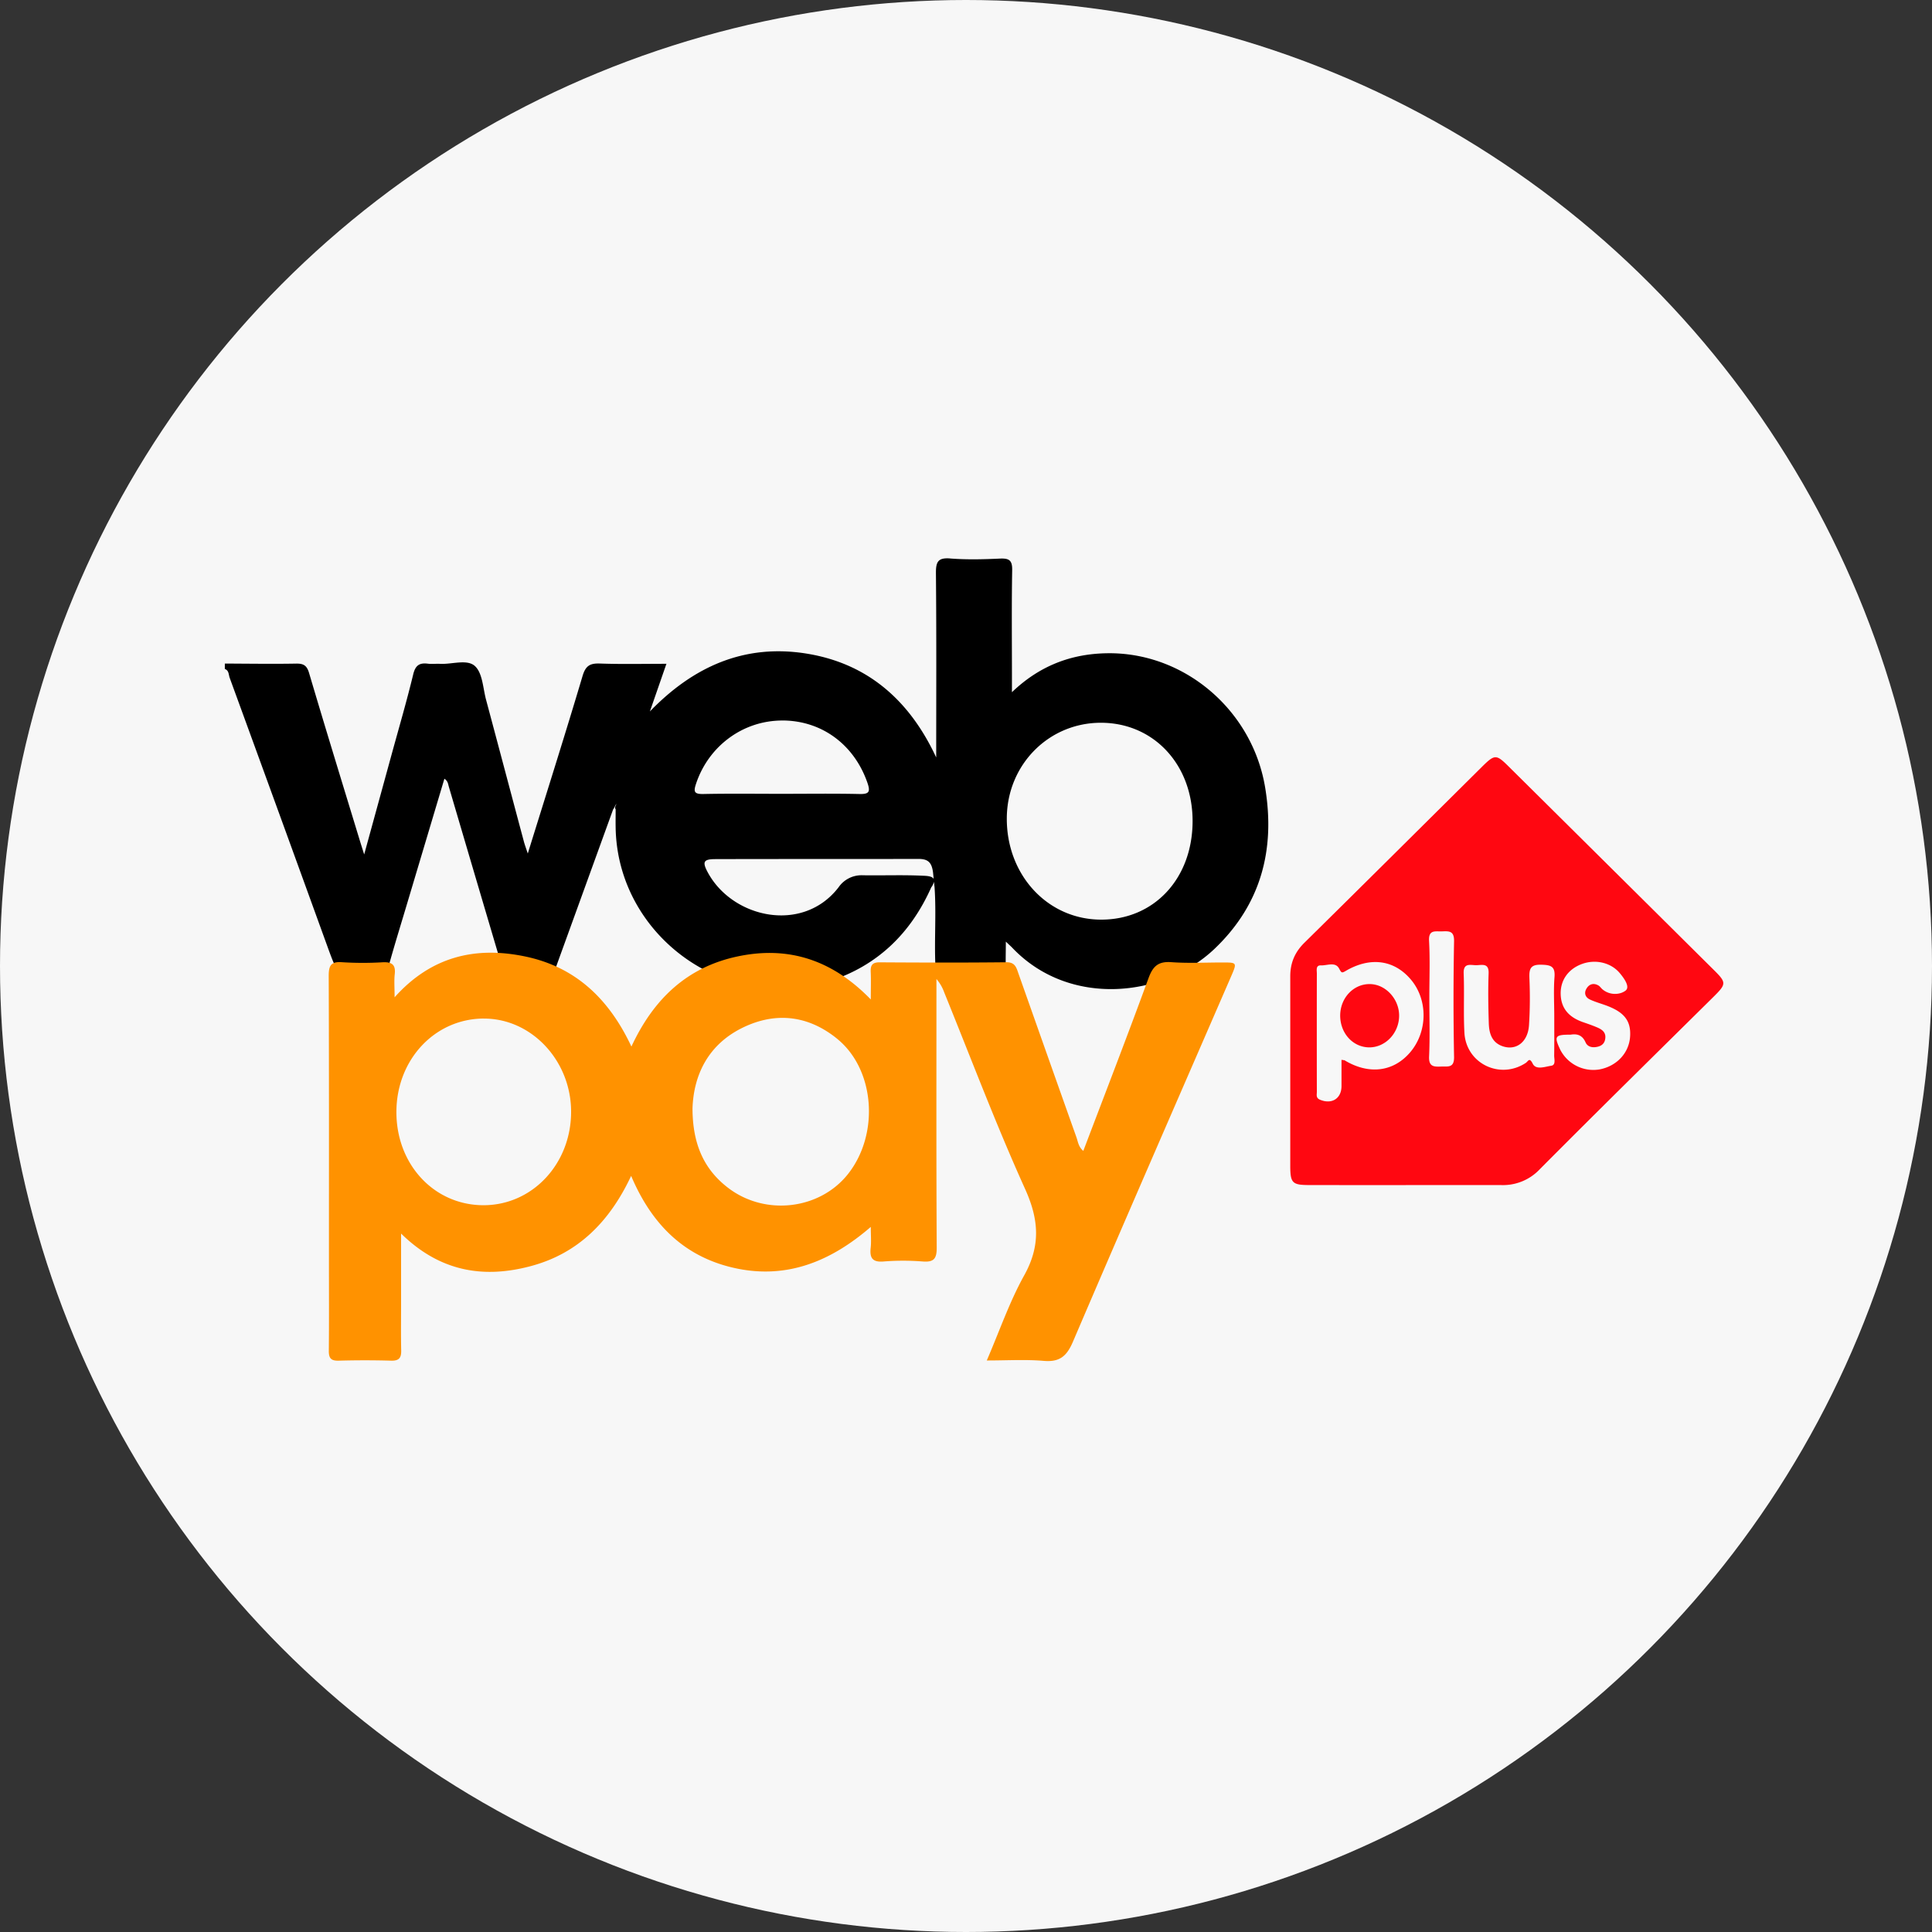
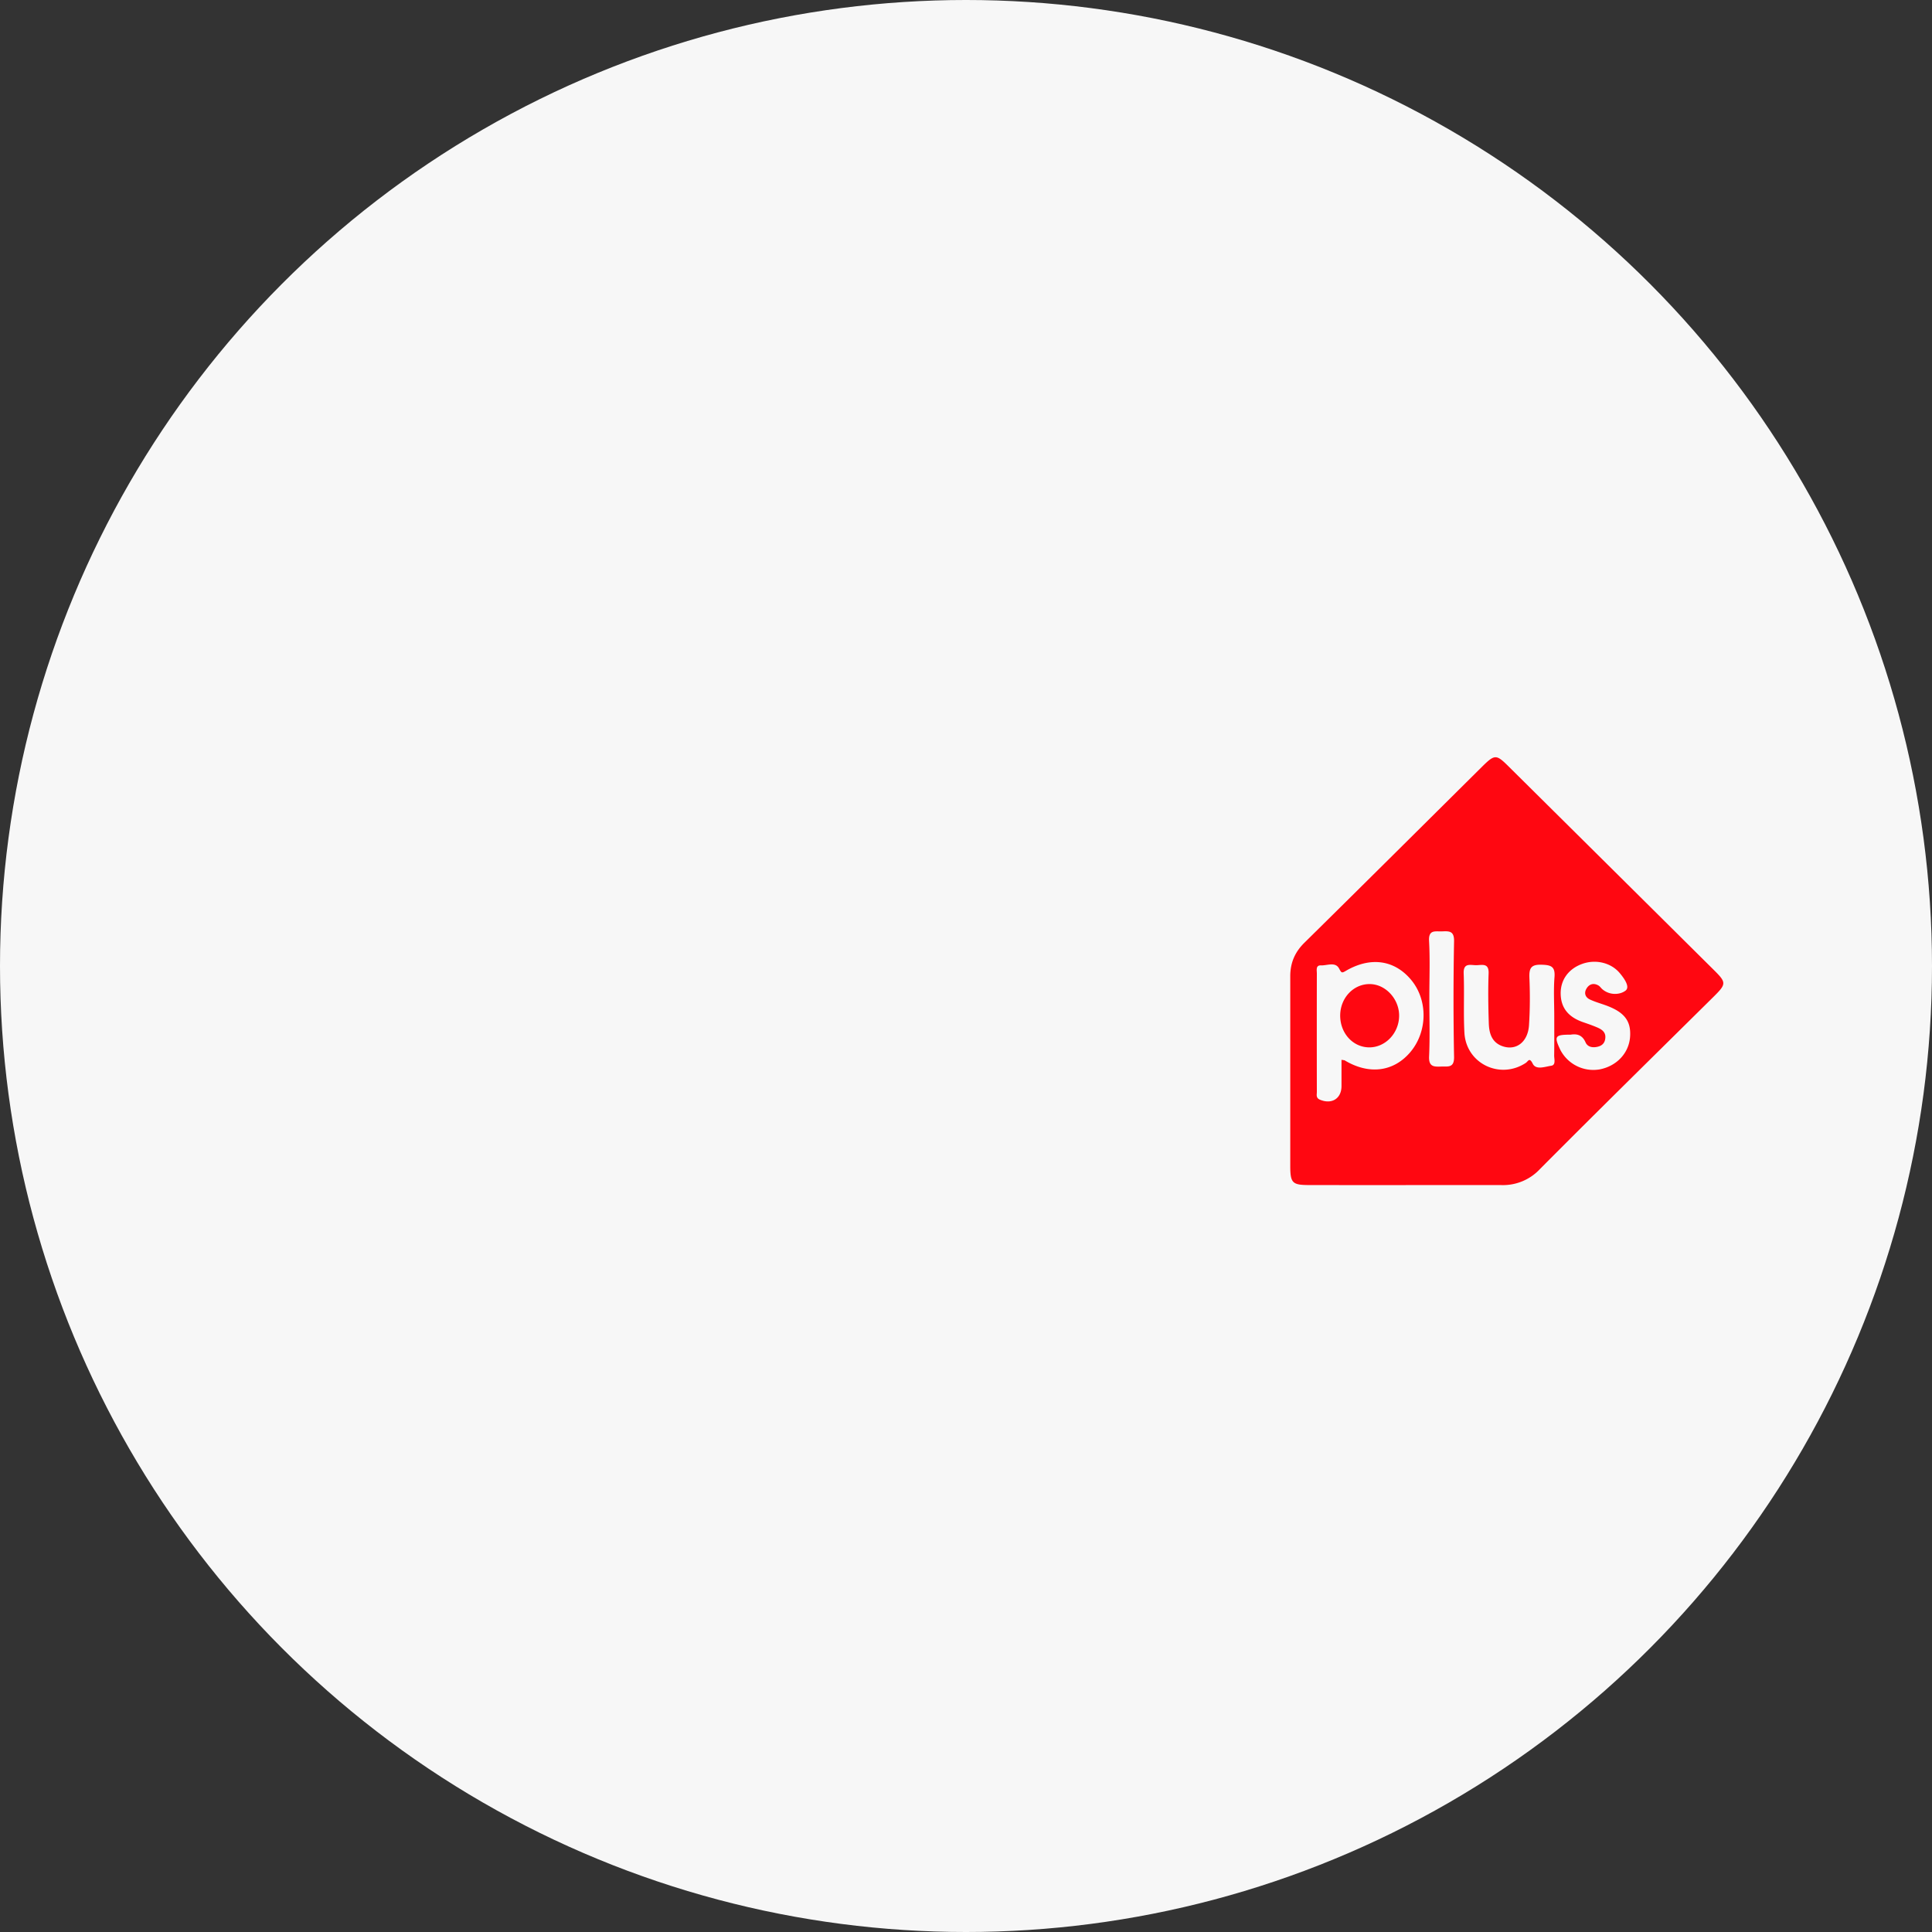
<svg xmlns="http://www.w3.org/2000/svg" width="50" height="50" viewBox="0 0 50 50">
  <rect x="0" y="0" width="50" height="50" fill="#333333" stroke="none" />
  <title>Group 82</title>
  <g fill="none" fill-rule="evenodd">
    <circle cx="25" cy="25" r="25" fill="#F7F7F7" />
-     <path fill="#000" d="M24.594 14.454c.427.033.86.022 1.29.002.239-.01.316.05.311.302-.016.918-.006 1.837-.006 2.756v.4c.721-.691 1.54-.994 2.463-1.008 1.997-.031 3.764 1.471 4.092 3.487.262 1.605-.114 3.024-1.316 4.166-1.328 1.26-3.758 1.515-5.227-.028-.036-.038-.075-.072-.17-.162 0 .291-.01.507.003.722.012.189-.066.237-.243.234-.511-.006-1.023.003-1.534.006-.108-.107-.046-.241-.05-.362-.028-.665.025-1.333-.02-1.999l-.016-.154-.004.023a.459.459 0 0 1-.067.127C23.568 24.16 22.701 25 21.447 25.4c-2.658.846-5.46-1.176-5.514-3.97-.003-.162 0-.325 0-.487-.037-.05.007-.09.019-.139-.036.047-.048.101-.084.142l-1.515 4.18c-.031.085-.04.191-.165.192-.337.003-.674.008-1.01 0-.16-.005-.145-.159-.175-.26a2538.46 2538.46 0 0 1-1.388-4.701c-.02-.066-.02-.14-.114-.204l-.936 3.134c-.178.6-.365 1.197-.53 1.8-.049.18-.125.235-.308.239-.946.02-.943.025-1.265-.864a2704.01 2704.01 0 0 0-2.518-6.921c-.029-.078-.016-.19-.125-.228v-.14c.616.002 1.232.012 1.848.001.196-.003.277.054.334.25.424 1.433.864 2.862 1.3 4.292.032.108.067.215.124.397l.717-2.613c.187-.682.386-1.361.552-2.048.056-.232.16-.304.379-.276.103.014.209-.002.313.004.31.017.705-.13.908.06.196.184.205.571.286.872.327 1.22.65 2.442.977 3.663.023.087.055.172.102.314.487-1.569.966-3.077 1.417-4.593.08-.27.194-.333.453-.324.557.02 1.116.007 1.718.007l-.428 1.233c1.125-1.164 2.452-1.756 4.055-1.497 1.6.258 2.677 1.23 3.355 2.688 0-1.588.008-3.177-.007-4.765-.002-.293.047-.411.372-.385zm3.906 4.251c-1.354-.005-2.432 1.08-2.444 2.46-.012 1.477 1.053 2.63 2.434 2.635 1.373.006 2.369-1.058 2.374-2.54.006-1.464-.999-2.55-2.364-2.555zm-4.726 3.524c-1.754.004-3.509 0-5.263.005-.302 0-.338.07-.202.328.634 1.202 2.469 1.608 3.394.4a.72.72 0 0 1 .625-.31c.523.008 1.046-.013 1.568.012.093.004.203.011.253.062l.015.022-.018-.177c-.034-.247-.125-.342-.372-.342zm-3.525-3.582c-1.016-.001-1.904.654-2.232 1.626-.073.215-.057.281.189.276.672-.014 1.344-.005 2.016-.005.673 0 1.345-.01 2.017.005.253.006.292-.054.209-.293-.343-.986-1.18-1.608-2.2-1.61z" />
-     <path fill="#FF9200" d="M13.604 24.756c1.298.274 2.162 1.102 2.737 2.329.574-1.235 1.445-2.061 2.759-2.335 1.32-.276 2.45.1 3.436 1.116 0-.283.008-.499-.002-.713-.008-.173.042-.249.233-.248 1.092.007 2.185.01 3.278-.002.231-.002.26.144.314.296.499 1.411.997 2.823 1.499 4.233.041.116.053.251.178.353.57-1.5 1.143-2.981 1.689-4.474.114-.31.255-.435.592-.41.44.032.883.007 1.325.008.373 0 .374.002.22.358-1.368 3.151-2.744 6.3-4.095 9.458-.162.379-.347.53-.76.494-.47-.04-.946-.01-1.469-.01.33-.764.587-1.516.967-2.2.43-.772.384-1.445.023-2.242-.755-1.67-1.402-3.388-2.093-5.087a1.073 1.073 0 0 0-.2-.343v.353c0 2.198-.005 4.395.007 6.593.002.289-.07.387-.363.364a6.363 6.363 0 0 0-1.01 0c-.292.024-.364-.092-.336-.353.018-.16.003-.325.003-.542-1.02.882-2.147 1.351-3.472 1.076-1.32-.275-2.186-1.112-2.73-2.396-.554 1.18-1.371 2.01-2.602 2.336-1.22.325-2.346.143-3.352-.844v1.839c0 .395-.006.79.003 1.186.004.189-.053.27-.258.265a24.09 24.09 0 0 0-1.36 0c-.202.006-.258-.067-.255-.261.008-.78.003-1.558.003-2.337 0-2.454.004-4.907-.006-7.36 0-.267.058-.375.344-.354a8.56 8.56 0 0 0 1.046.002c.234-.012.347.05.319.305-.019.17-.004.343-.004.601.954-1.067 2.108-1.325 3.392-1.054zm8.065 2.13c-.732-.596-1.563-.707-2.413-.307-.924.435-1.304 1.236-1.334 2.103.001.917.29 1.577.922 2.06.959.733 2.367.565 3.098-.353.823-1.035.703-2.707-.273-3.502zm-9.143-.526c-1.27 0-2.265 1.061-2.267 2.416-.003 1.365.98 2.416 2.257 2.415 1.253-.002 2.25-1.054 2.264-2.39.015-1.33-1.01-2.441-2.254-2.44z" />
    <path fill="#FF0711" d="M39.044 19.837a12984.3 12984.3 0 0 1 5.3 5.256c.344.34.34.37-.013.719-1.496 1.48-2.998 2.955-4.481 4.447a1.306 1.306 0 0 1-.991.411c-.826-.002-1.651 0-2.477 0-.837 0-1.674.001-2.512-.001-.423-.001-.477-.056-.478-.487v-4.918c0-.343.118-.623.368-.868 1.532-1.51 3.057-3.027 4.584-4.542.34-.337.375-.34.7-.017zm-2.528 5.517c-.43-.512-1.047-.6-1.683-.23-.11.065-.115.057-.178-.06-.098-.18-.31-.073-.47-.08-.139-.005-.105.127-.105.212a780.81 780.81 0 0 0 0 3.061c0 .074-.029.157.08.203.304.128.557-.027.558-.351v-.681c.06.01.073.01.082.014.624.375 1.254.3 1.688-.2.46-.532.473-1.359.028-1.888zm5.407-.166c-.228-.276-.631-.37-.983-.24-.348.128-.553.41-.55.763.003.391.22.616.572.74.13.045.262.09.39.146.108.049.204.117.194.259-.007.116-.064.195-.179.228-.136.039-.277.02-.333-.108-.09-.204-.238-.223-.386-.199-.41 0-.433.041-.268.391a.962.962 0 0 0 1.017.508c.446-.085.763-.426.79-.851.026-.412-.156-.64-.652-.815-.13-.046-.265-.085-.39-.144-.127-.061-.155-.178-.08-.292.07-.109.182-.14.302-.07.038.021.064.064.098.094.191.167.459.15.603.04.126-.096-.035-.317-.145-.45zm-2.025-.221c-.279-.01-.327.093-.317.34.017.405.016.814-.01 1.22-.027.444-.337.675-.694.546-.274-.1-.339-.339-.347-.59-.014-.43-.021-.86-.005-1.29.011-.283-.175-.214-.323-.214-.148 0-.333-.07-.322.214.02.51-.009 1.024.019 1.534.044.798.92 1.221 1.588.781.063-.041.092-.155.18.02.083.17.317.077.476.054.13-.018.077-.173.079-.27.005-.337.002-.674.002-1.012 0-.337-.02-.676.006-1.01.022-.276-.086-.316-.332-.323zm-2.267-.606c.006-.279-.135-.263-.318-.257-.168.006-.345-.051-.329.246.027.486.007.974.007 1.46 0 .51.017 1.022-.006 1.53-.013.273.128.269.317.262.173-.005.334.04.329-.25a79.167 79.167 0 0 1 0-2.99zm-2.172 1.107c.413.008.766.405.75.844-.015.437-.359.792-.767.794-.426.001-.76-.365-.758-.827.003-.458.35-.82.775-.811z" />
  </g>
</svg>